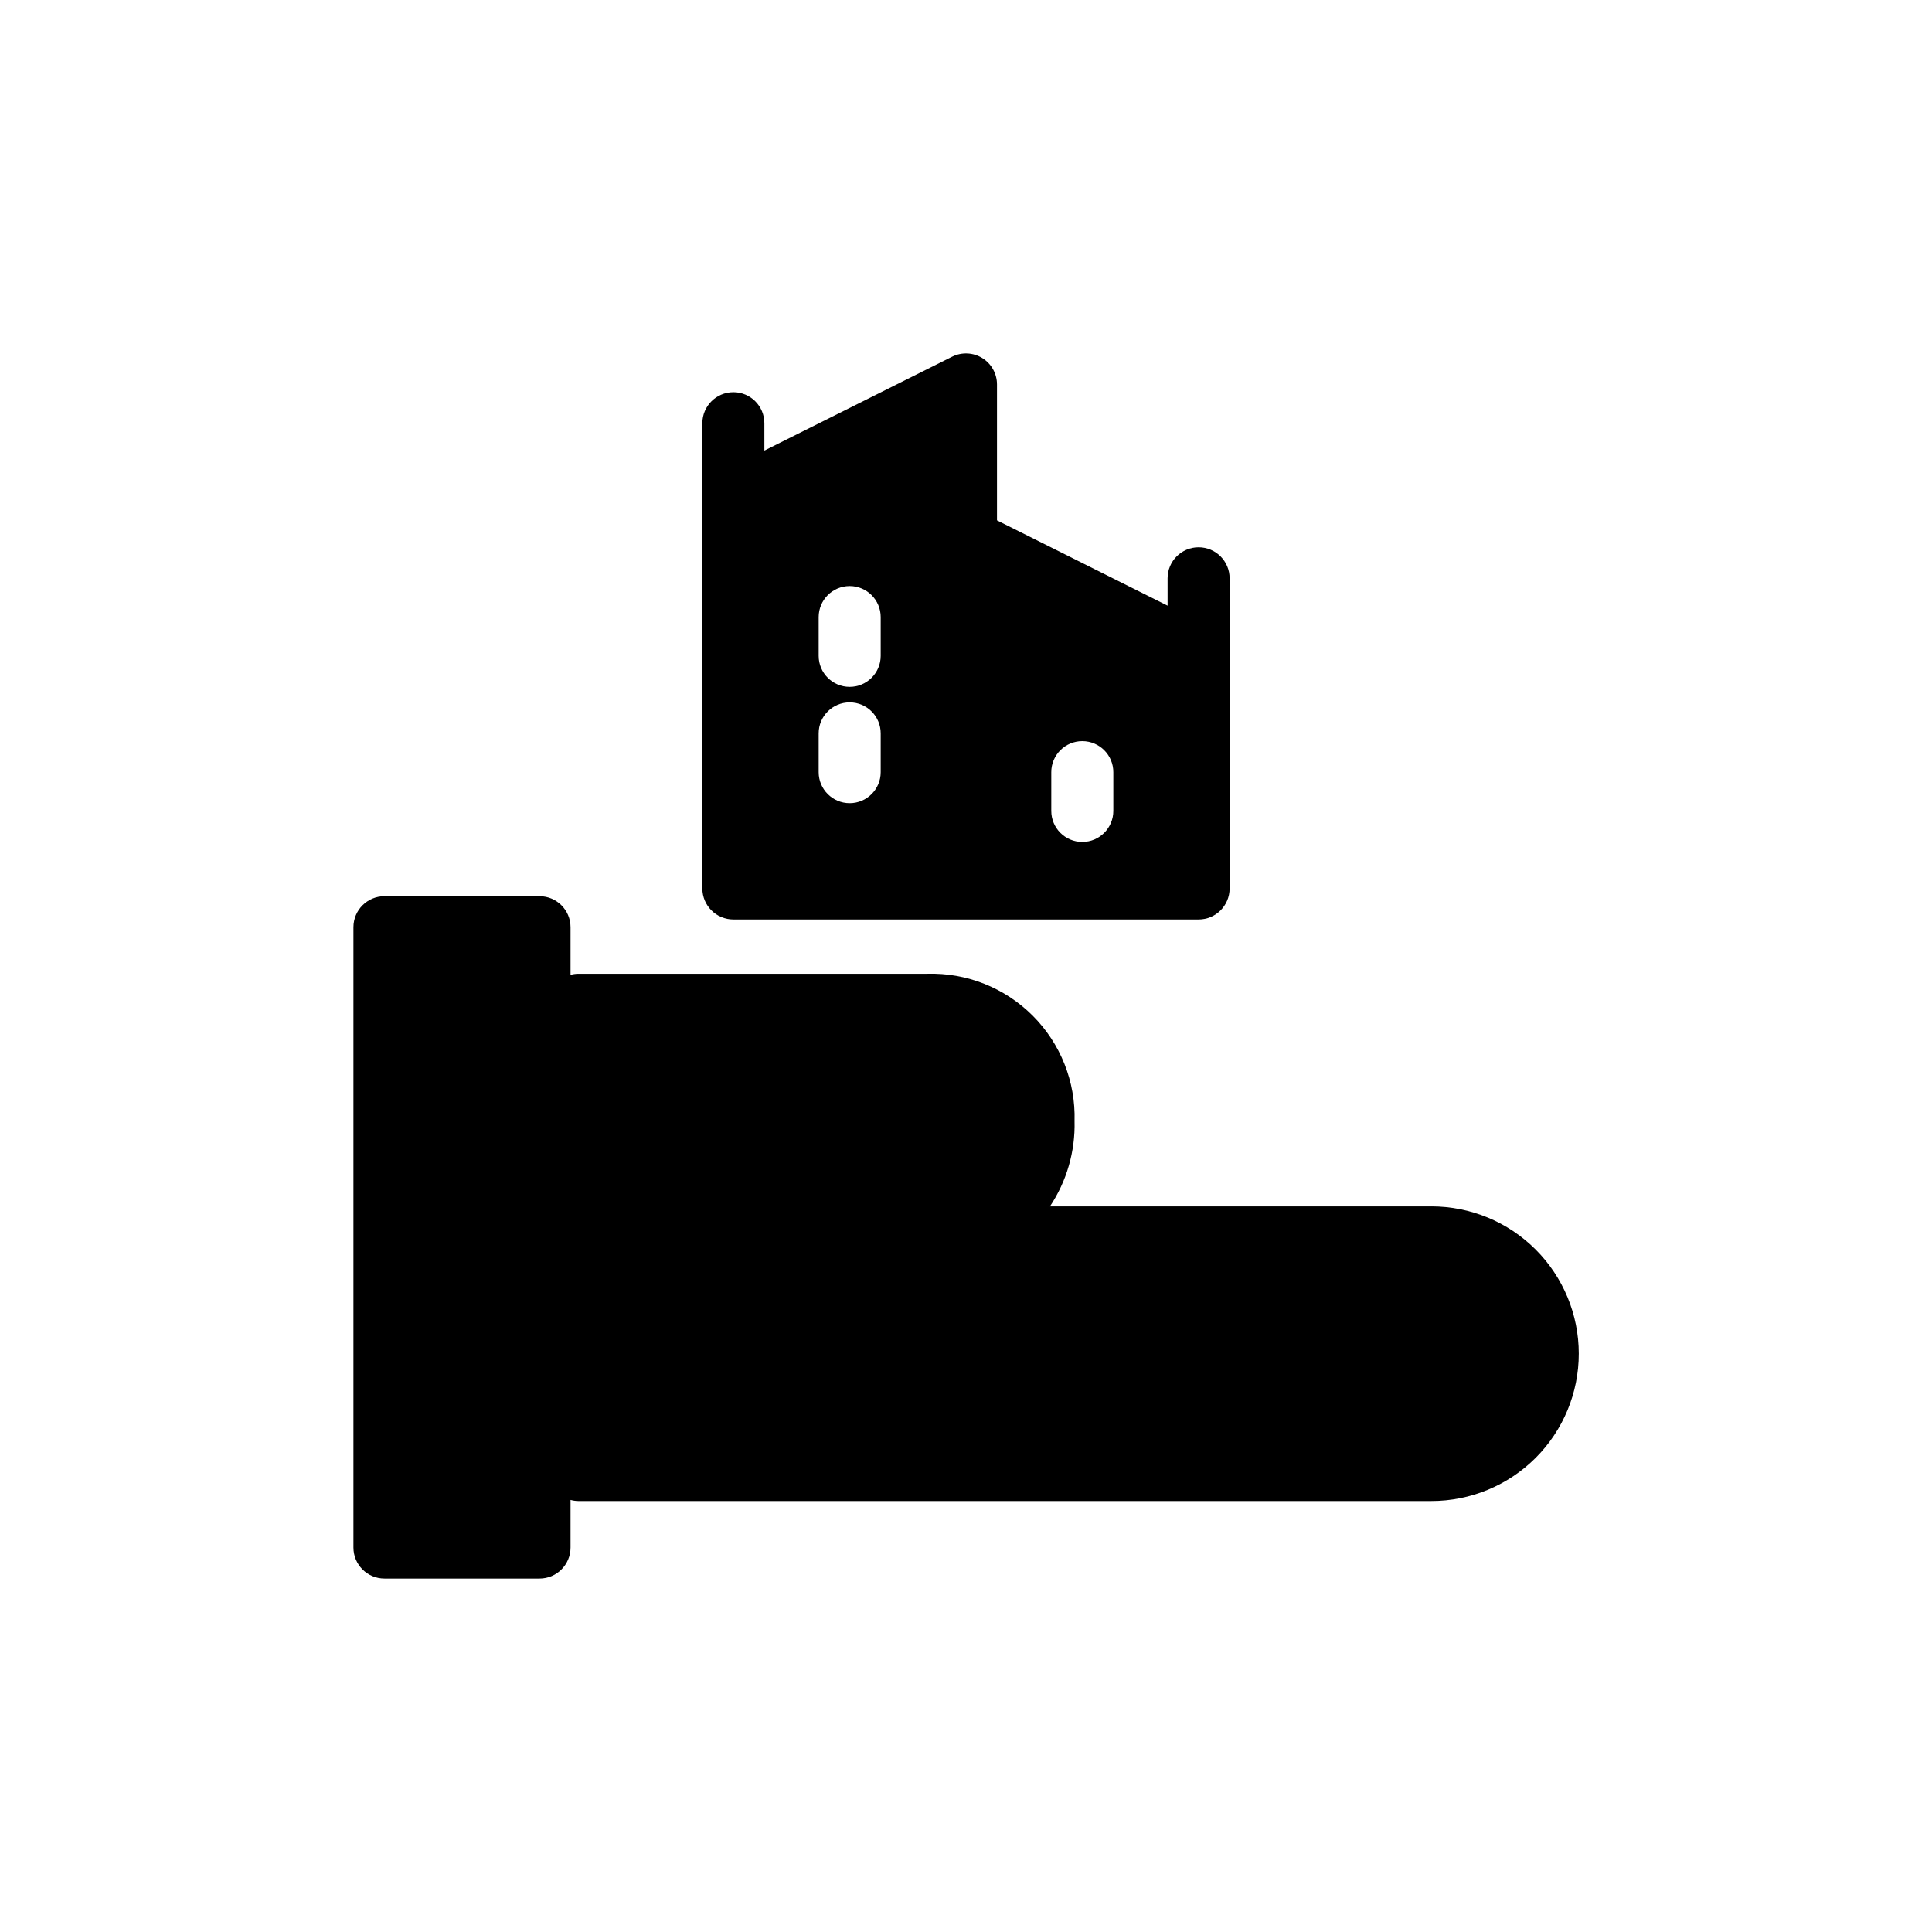
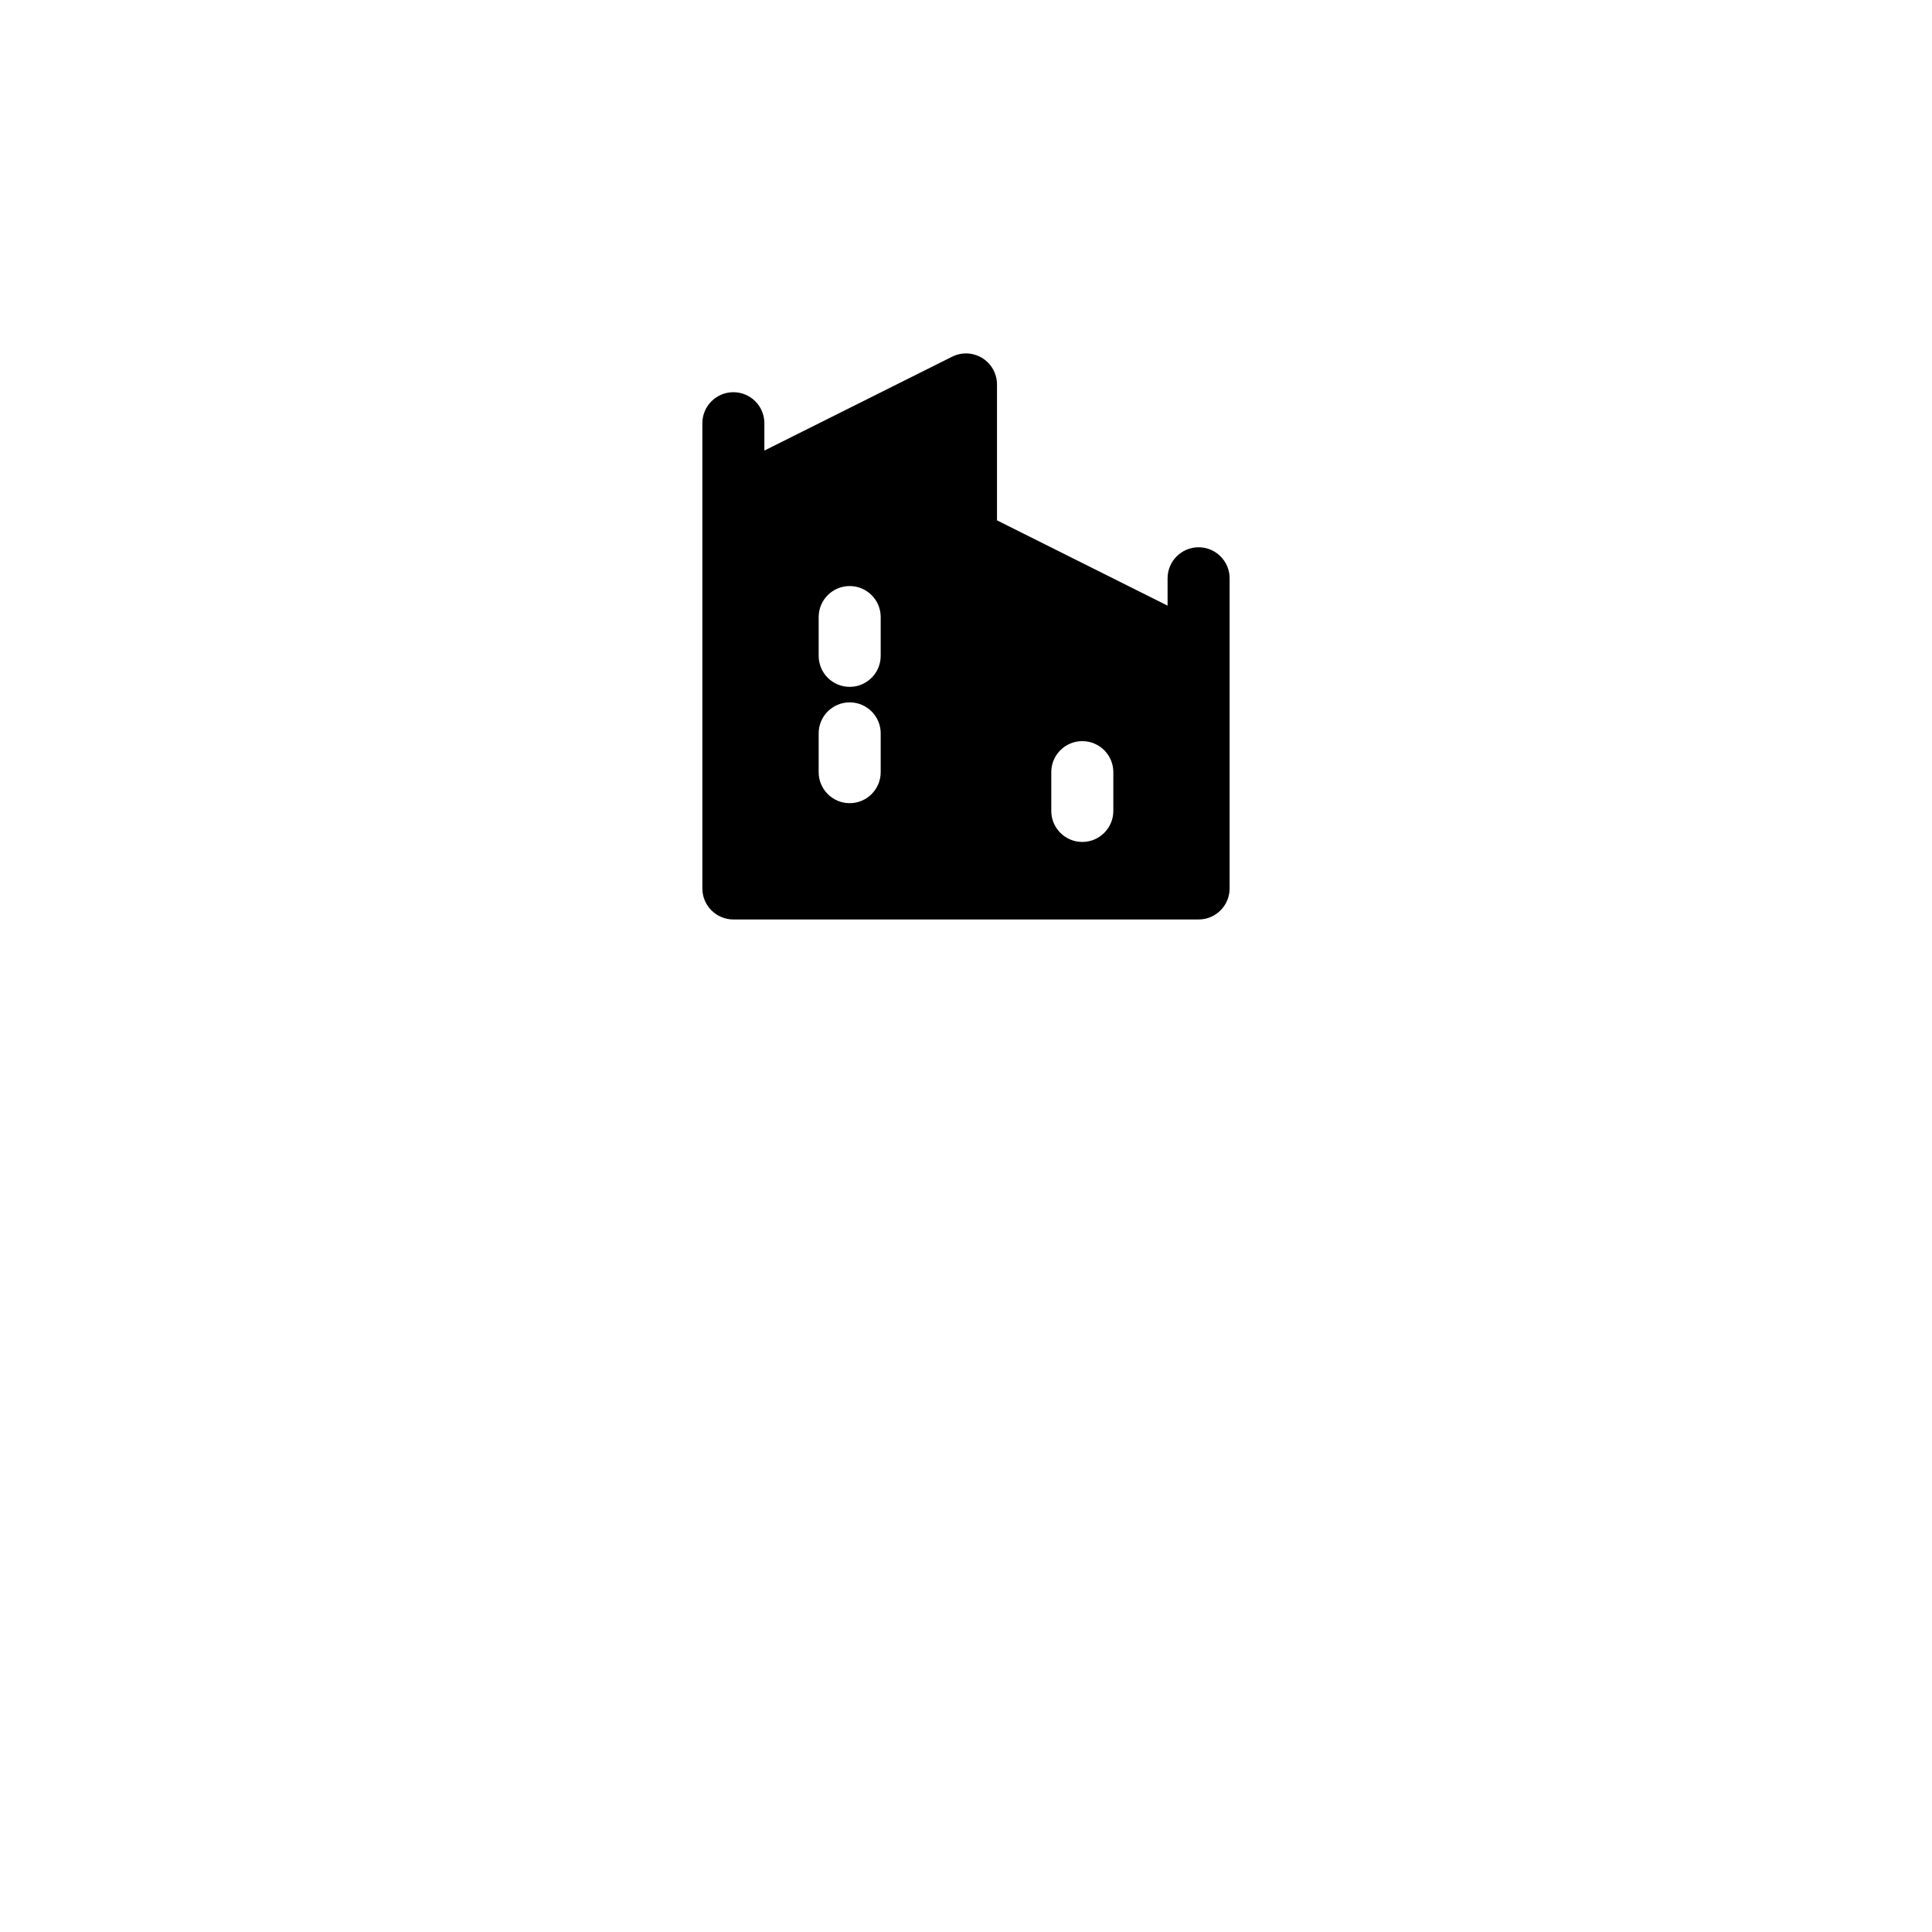
<svg xmlns="http://www.w3.org/2000/svg" fill="#000000" width="800px" height="800px" version="1.1" viewBox="144 144 512 512">
  <g>
-     <path d="m523.29 463.7h-101.04c4.449-6.684 6.727-14.578 6.516-22.602 0.309-10.445-3.707-20.559-11.098-27.945-7.387-7.391-17.5-11.406-27.945-11.098h-92.469c-0.695 0.008-1.383 0.105-2.055 0.289v-12.621c0-4.539-3.68-8.219-8.219-8.219h-41.098c-4.539 0-8.219 3.68-8.219 8.219v164.39c0 4.539 3.68 8.219 8.219 8.219h41.098c4.539 0 8.219-3.68 8.219-8.219v-12.617c0.672 0.184 1.359 0.281 2.055 0.289h226.04c10.367 0.016 20.309-4.094 27.645-11.414 7.332-7.324 11.453-17.266 11.453-27.629 0-10.363-4.121-20.305-11.453-27.625-7.336-7.324-17.277-11.43-27.645-11.418z" />
    <path d="m338.35 247.94c-4.539 0-8.219 3.68-8.219 8.219v123.29c0 4.539 3.68 8.219 8.219 8.219h123.29c4.539 0 8.219-3.68 8.219-8.219v-82.195c0-4.539-3.68-8.219-8.219-8.219-4.539 0-8.219 3.68-8.219 8.219v7.246l-45.207-22.602v-36.016c0-2.848-1.477-5.492-3.898-6.992-2.422-1.496-5.449-1.633-7.996-0.359l-49.75 24.875-0.004-7.25c0-4.539-3.68-8.219-8.219-8.219zm84.25 100.69c0-4.543 3.68-8.223 8.219-8.223 4.539 0 8.223 3.68 8.223 8.223v10.273c0 4.539-3.684 8.219-8.223 8.219-4.539 0-8.219-3.68-8.219-8.219zm-61.645-41.098c0-4.543 3.68-8.223 8.219-8.223 4.539 0 8.219 3.68 8.219 8.223v10.273c0 4.539-3.68 8.219-8.219 8.219-4.539 0-8.219-3.68-8.219-8.219zm0 30.824v-0.004c0-4.539 3.68-8.219 8.219-8.219 4.539 0 8.219 3.68 8.219 8.219v10.277c0 4.539-3.68 8.219-8.219 8.219-4.539 0-8.219-3.68-8.219-8.219z" />
  </g>
</svg>